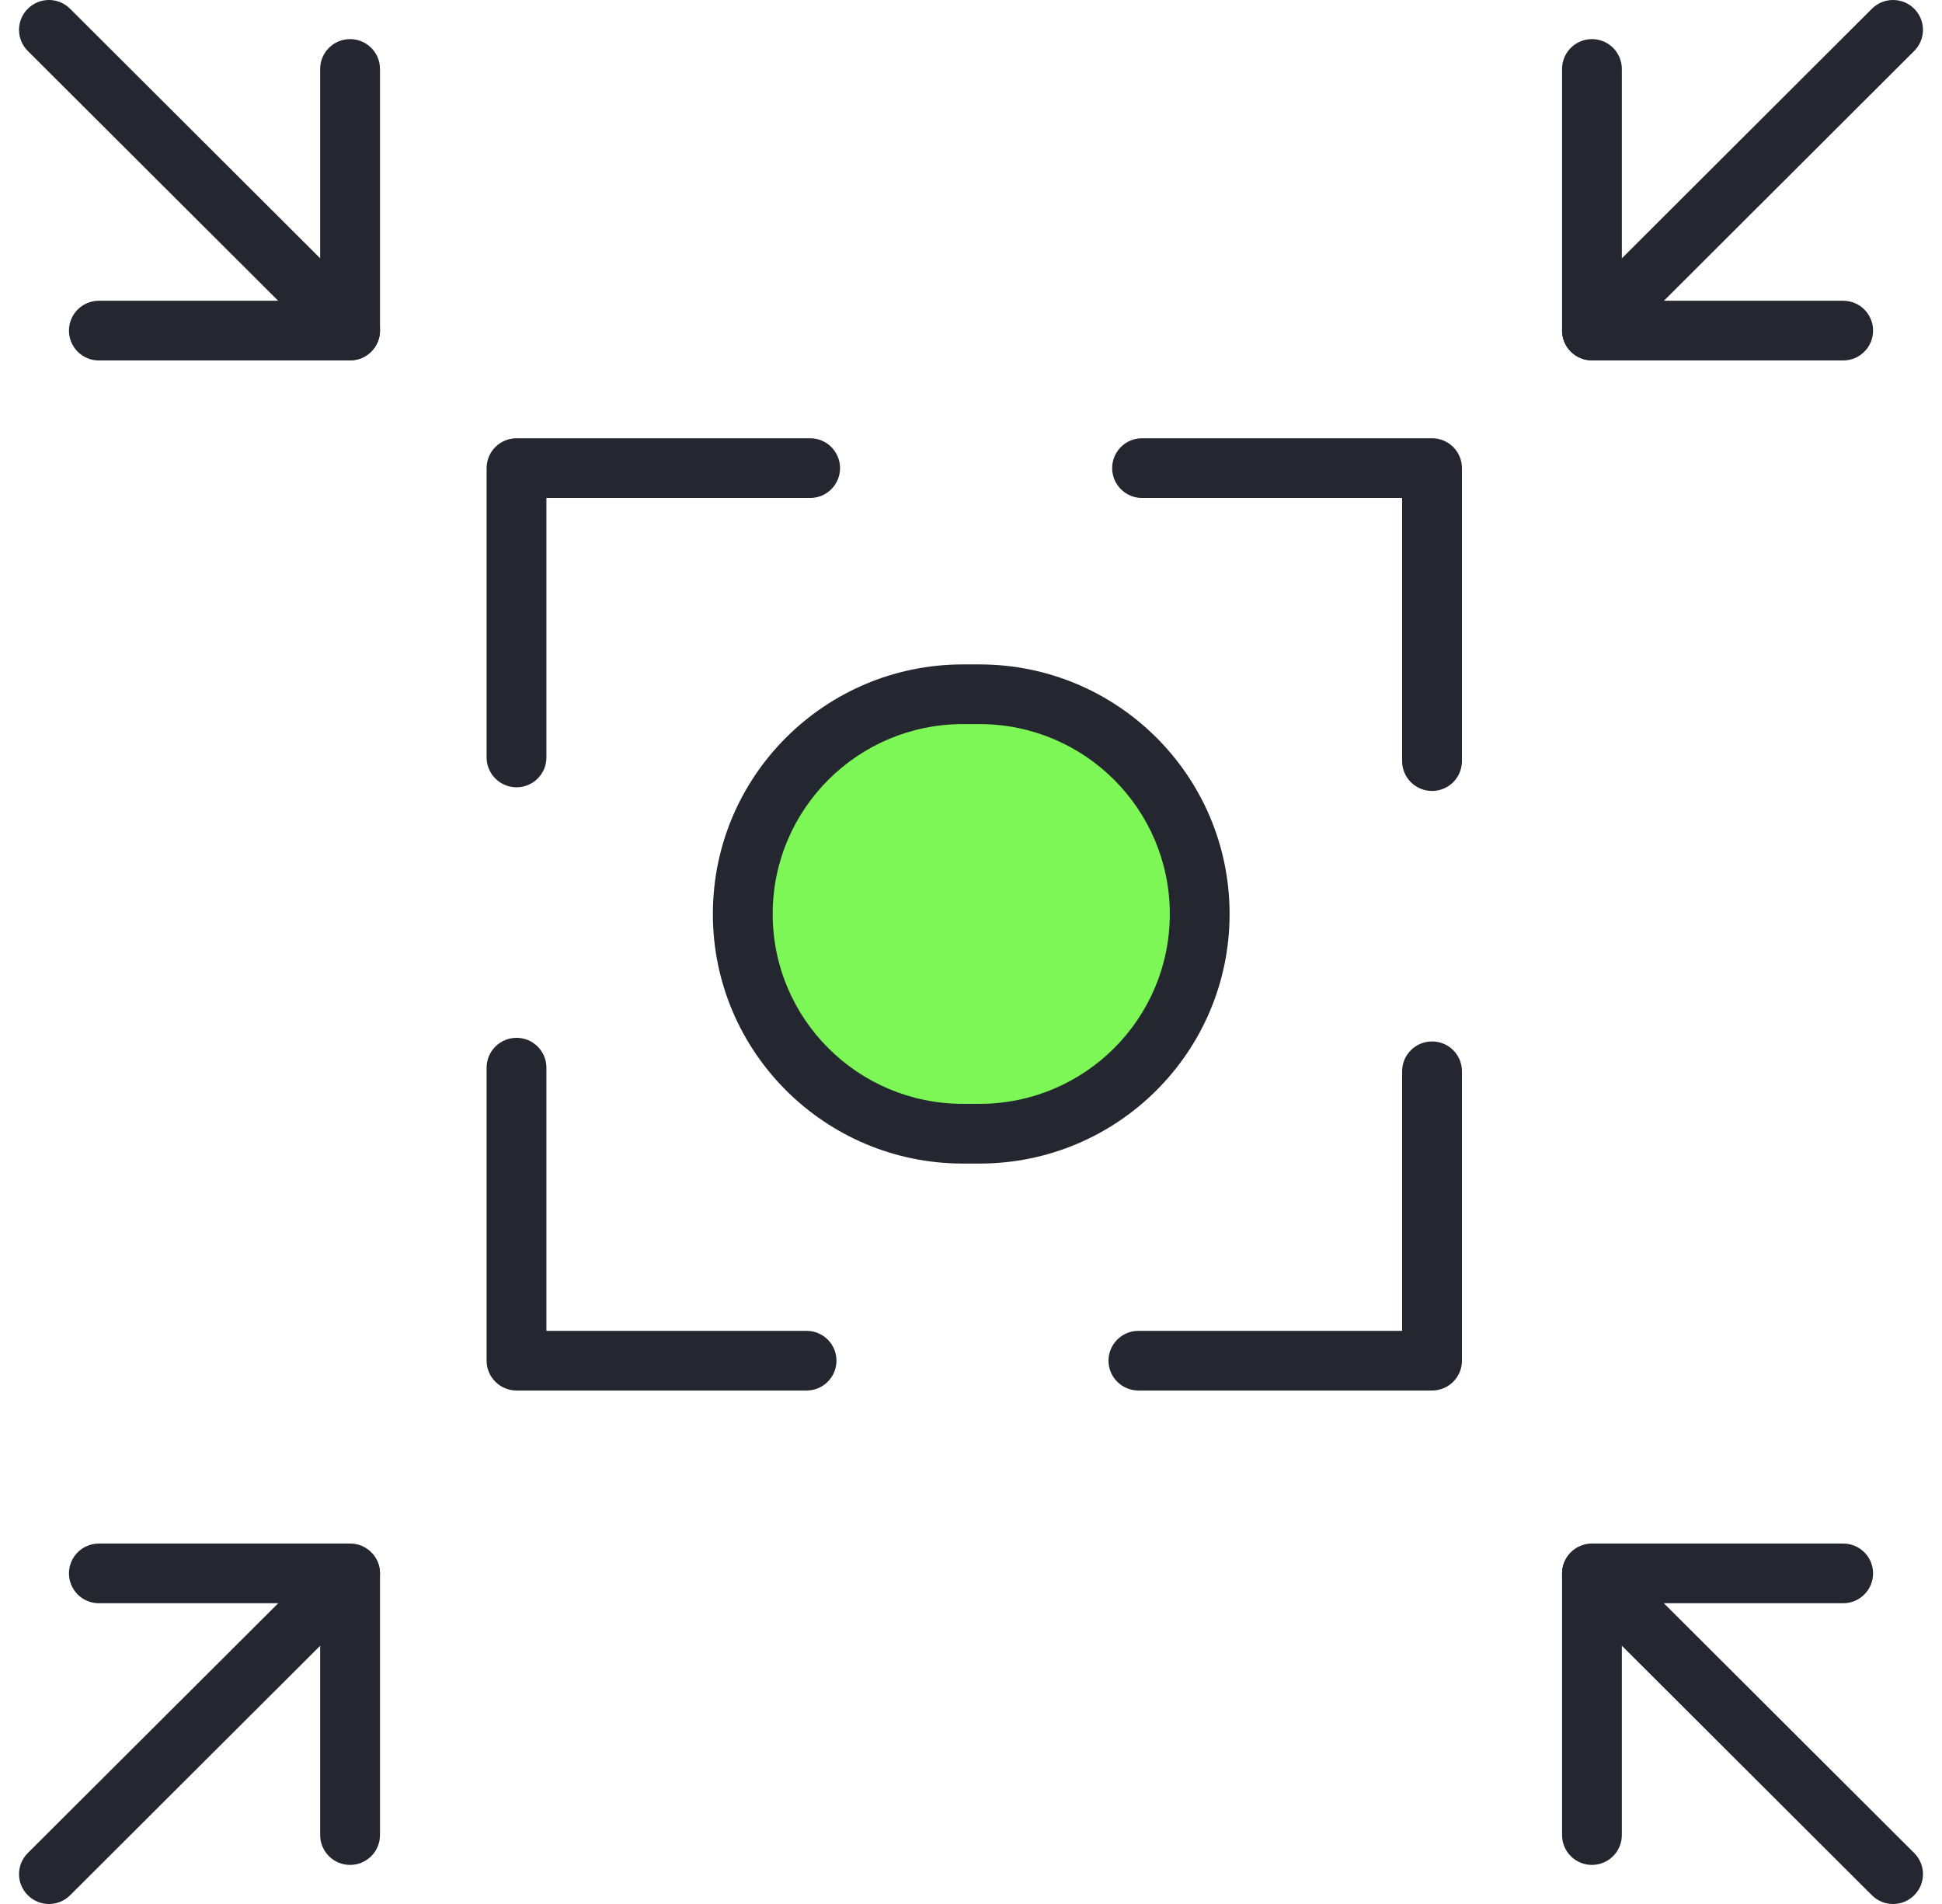
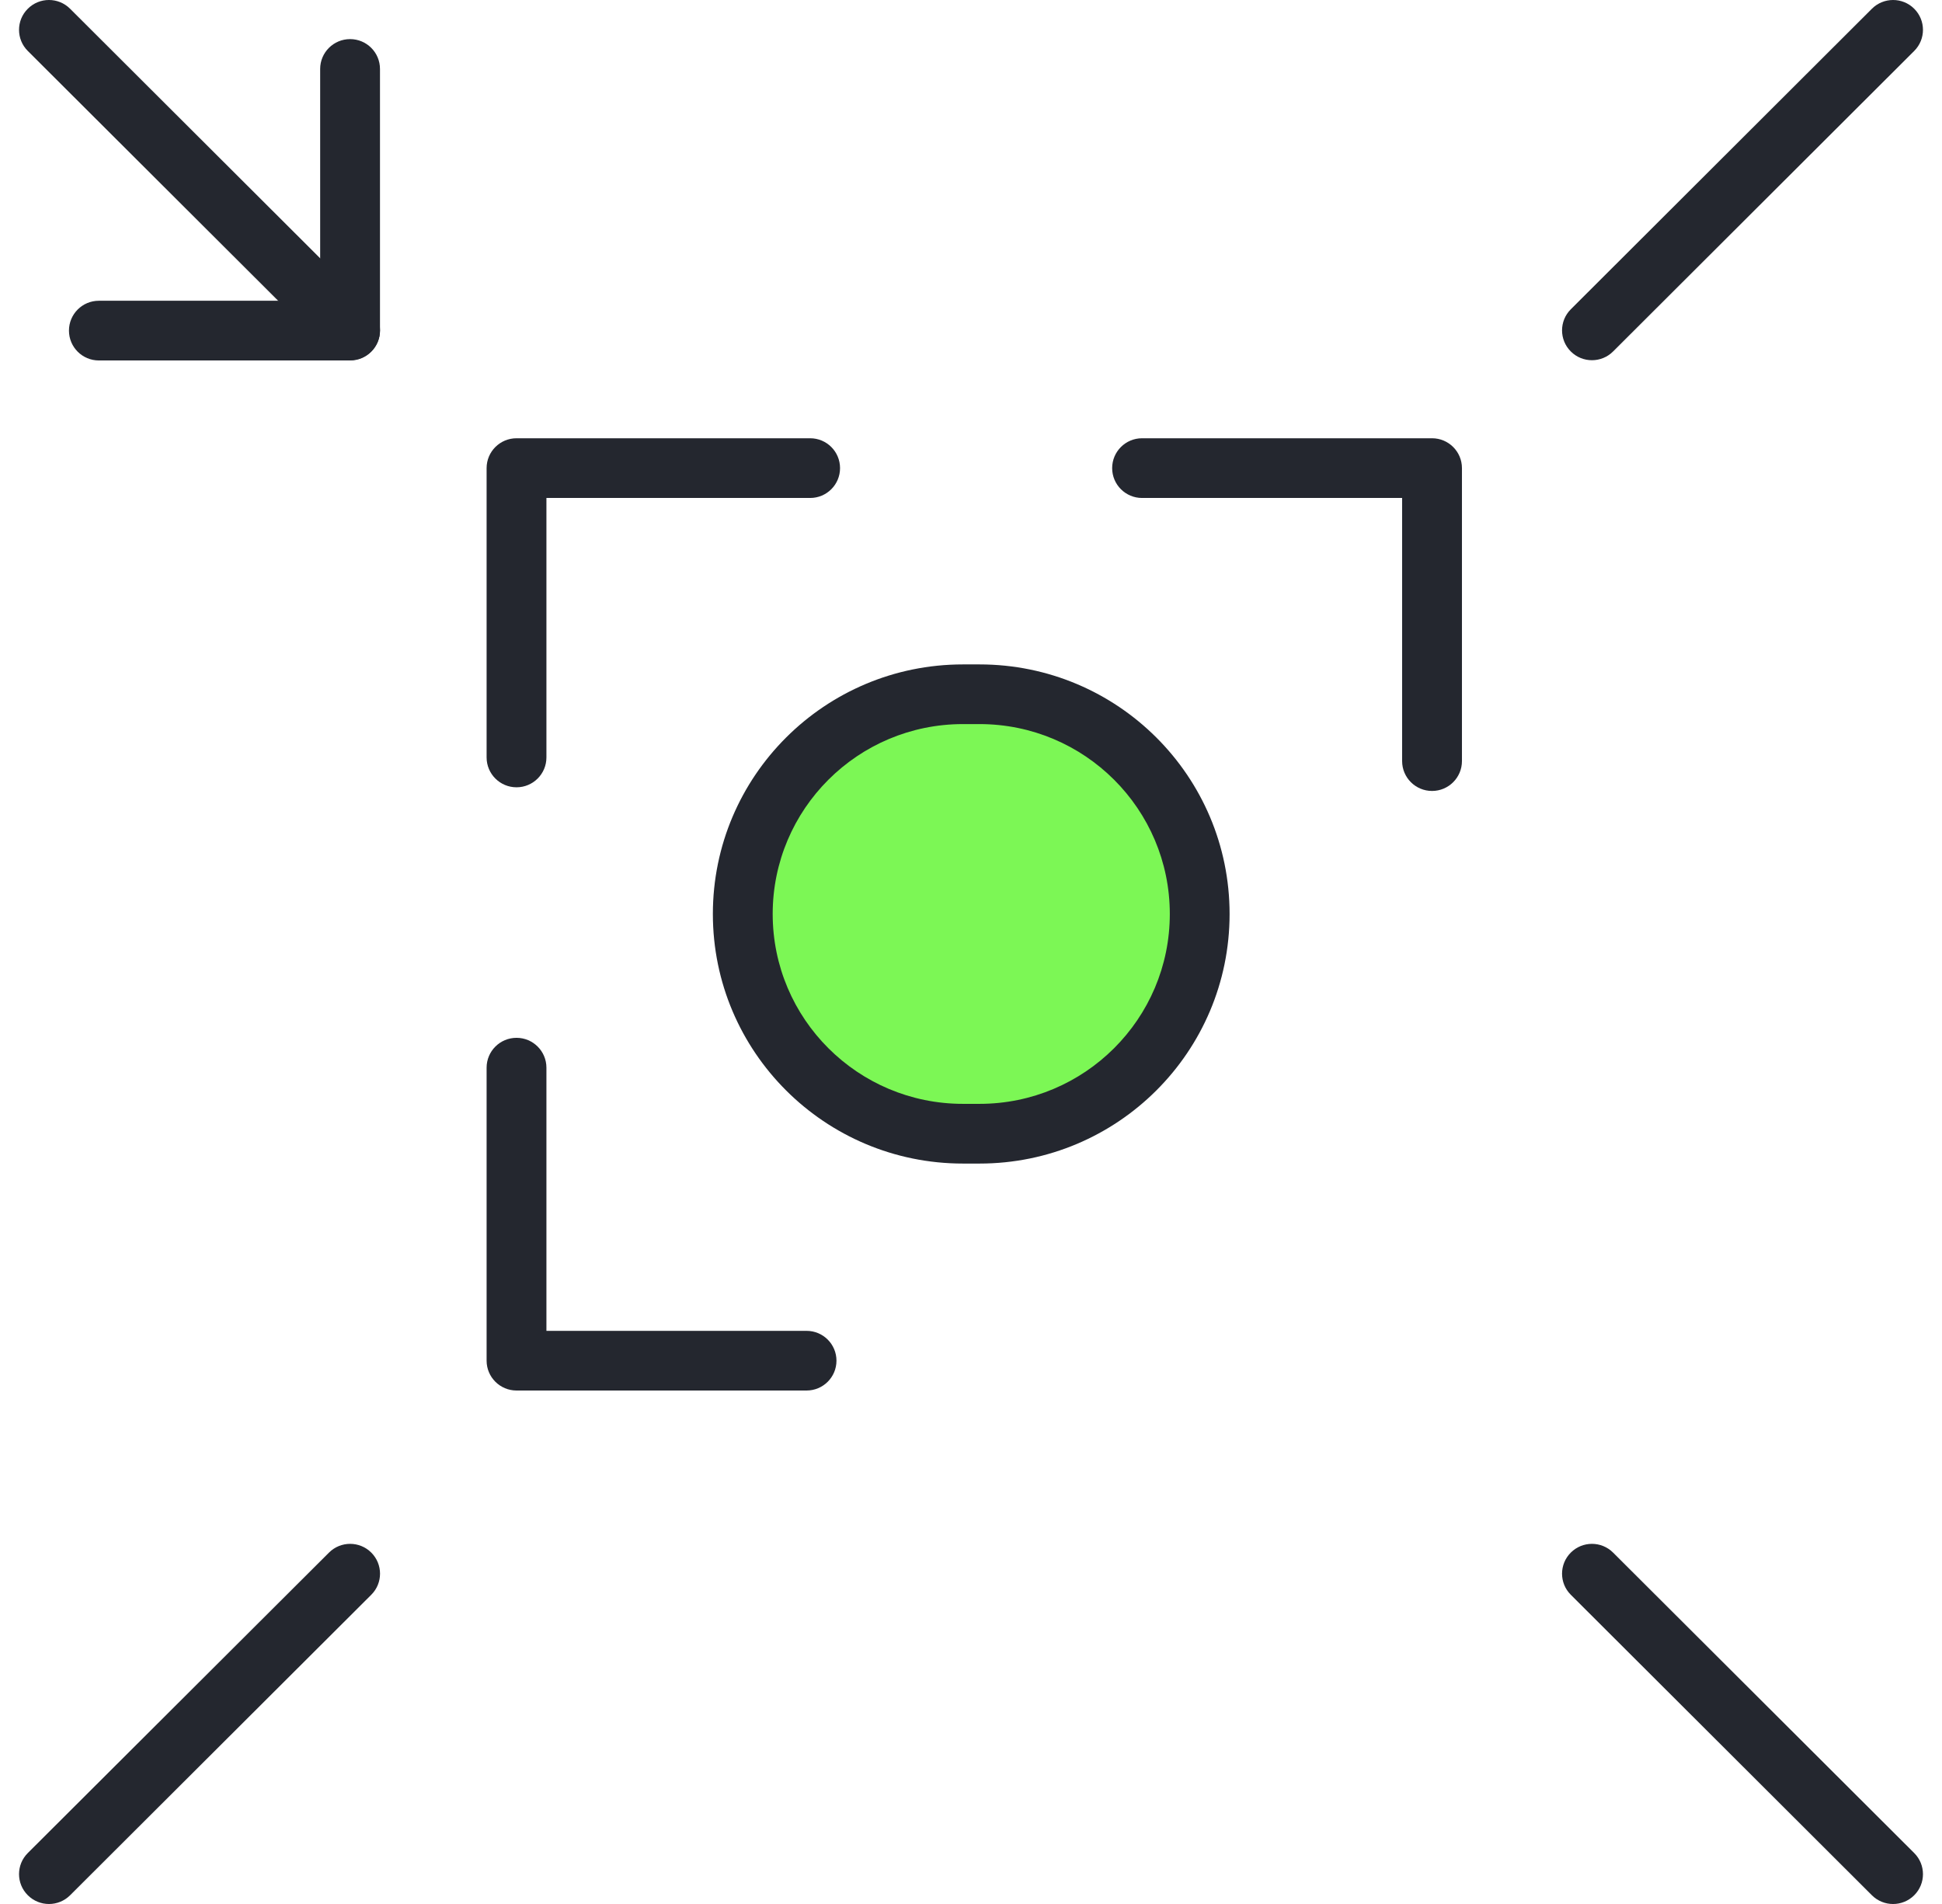
<svg xmlns="http://www.w3.org/2000/svg" width="51" height="50" viewBox="0 0 51 50" fill="none">
  <g clip-path="url(#clip0_511_7453)">
    <path d="M25.723 18.231H25.289C22.095 18.231 19.506 20.815 19.506 24.002C19.506 27.189 22.095 29.772 25.289 29.772H25.723C28.916 29.772 31.506 27.189 31.506 24.002C31.506 20.815 28.916 18.231 25.723 18.231Z" fill="#7CF755" />
    <path fill-rule="evenodd" clip-rule="evenodd" d="M25.289 19.015C22.529 19.015 20.292 21.248 20.292 24.002C20.292 26.756 22.529 28.988 25.289 28.988H25.723C28.483 28.988 30.721 26.756 30.721 24.002C30.721 21.248 28.483 19.015 25.723 19.015H25.289ZM18.721 24.002C18.721 20.382 21.662 17.448 25.289 17.448H25.723C29.351 17.448 32.291 20.382 32.291 24.002C32.291 27.621 29.351 30.556 25.723 30.556H25.289C21.662 30.556 18.721 27.621 18.721 24.002Z" fill="#24272F" />
    <path fill-rule="evenodd" clip-rule="evenodd" d="M12.779 12.293C12.779 11.86 13.131 11.509 13.565 11.509H21.276C21.71 11.509 22.061 11.86 22.061 12.293C22.061 12.726 21.71 13.077 21.276 13.077H14.35V19.891C14.35 20.324 13.998 20.675 13.565 20.675C13.131 20.675 12.779 20.324 12.779 19.891V12.293Z" fill="#24272F" />
-     <path fill-rule="evenodd" clip-rule="evenodd" d="M37.608 27.349C38.042 27.349 38.393 27.7 38.393 28.132V35.733C38.393 36.165 38.042 36.516 37.608 36.516H29.897C29.463 36.516 29.111 36.165 29.111 35.733C29.111 35.3 29.463 34.949 29.897 34.949H36.822V28.132C36.822 27.7 37.174 27.349 37.608 27.349Z" fill="#24272F" />
    <path fill-rule="evenodd" clip-rule="evenodd" d="M29.207 12.293C29.207 11.86 29.559 11.509 29.992 11.509H37.608C38.041 11.509 38.393 11.86 38.393 12.293V19.987C38.393 20.42 38.041 20.771 37.608 20.771C37.174 20.771 36.822 20.42 36.822 19.987V13.077H29.992C29.559 13.077 29.207 12.726 29.207 12.293Z" fill="#24272F" />
    <path fill-rule="evenodd" clip-rule="evenodd" d="M13.565 27.254C13.998 27.254 14.35 27.605 14.35 28.038V34.949H21.182C21.616 34.949 21.967 35.3 21.967 35.732C21.967 36.165 21.616 36.516 21.182 36.516H13.565C13.131 36.516 12.779 36.165 12.779 35.732V28.038C12.779 27.605 13.131 27.254 13.565 27.254Z" fill="#24272F" />
-     <path fill-rule="evenodd" clip-rule="evenodd" d="M41.807 1.027C42.241 1.027 42.592 1.378 42.592 1.811V7.898H48.405C48.839 7.898 49.19 8.249 49.19 8.682C49.19 9.115 48.839 9.466 48.405 9.466H41.807C41.373 9.466 41.022 9.115 41.022 8.682V1.811C41.022 1.378 41.373 1.027 41.807 1.027Z" fill="#24272F" />
    <path fill-rule="evenodd" clip-rule="evenodd" d="M50.27 0.229C50.577 0.536 50.577 1.032 50.27 1.338L42.362 9.23C42.056 9.536 41.558 9.536 41.252 9.23C40.945 8.924 40.945 8.428 41.252 8.122L49.159 0.23C49.466 -0.076 49.963 -0.077 50.27 0.229Z" fill="#24272F" />
-     <path fill-rule="evenodd" clip-rule="evenodd" d="M41.022 41.318C41.022 40.886 41.373 40.535 41.807 40.535H48.405C48.839 40.535 49.19 40.886 49.19 41.318C49.19 41.751 48.839 42.102 48.405 42.102H42.592V48.19C42.592 48.623 42.241 48.974 41.807 48.974C41.373 48.974 41.022 48.623 41.022 48.19V41.318Z" fill="#24272F" />
    <path fill-rule="evenodd" clip-rule="evenodd" d="M41.252 40.772C41.558 40.466 42.056 40.466 42.362 40.772L50.27 48.662C50.577 48.968 50.577 49.465 50.27 49.771C49.963 50.077 49.466 50.077 49.159 49.771L41.252 41.88C40.945 41.574 40.945 41.078 41.252 40.772Z" fill="#24272F" />
    <path fill-rule="evenodd" clip-rule="evenodd" d="M9.194 1.027C9.628 1.027 9.979 1.378 9.979 1.811V8.682C9.979 9.115 9.628 9.466 9.194 9.466H2.596C2.162 9.466 1.811 9.115 1.811 8.682C1.811 8.249 2.162 7.898 2.596 7.898H8.408V1.811C8.408 1.378 8.76 1.027 9.194 1.027Z" fill="#24272F" />
    <path fill-rule="evenodd" clip-rule="evenodd" d="M0.73 0.23C1.037 -0.077 1.534 -0.077 1.841 0.23L9.75 8.122C10.057 8.428 10.057 8.924 9.75 9.23C9.444 9.536 8.946 9.536 8.64 9.23L0.73 1.338C0.423 1.032 0.423 0.536 0.73 0.23Z" fill="#24272F" />
-     <path fill-rule="evenodd" clip-rule="evenodd" d="M1.811 41.318C1.811 40.886 2.162 40.535 2.596 40.535H9.194C9.628 40.535 9.979 40.886 9.979 41.318V48.19C9.979 48.623 9.628 48.974 9.194 48.974C8.76 48.974 8.408 48.623 8.408 48.19V42.102H2.596C2.162 42.102 1.811 41.751 1.811 41.318Z" fill="#24272F" />
    <path fill-rule="evenodd" clip-rule="evenodd" d="M9.75 40.772C10.057 41.078 10.057 41.574 9.75 41.88L1.841 49.771C1.534 50.077 1.037 50.077 0.73 49.77C0.423 49.464 0.423 48.968 0.73 48.662L8.64 40.772C8.946 40.466 9.444 40.466 9.75 40.772Z" fill="#24272F" />
  </g>
  <defs>
    <clipPath id="clip0_511_7453">
      <rect width="50" height="50" fill="white" transform="translate(0.5)" />
    </clipPath>
  </defs>
</svg>